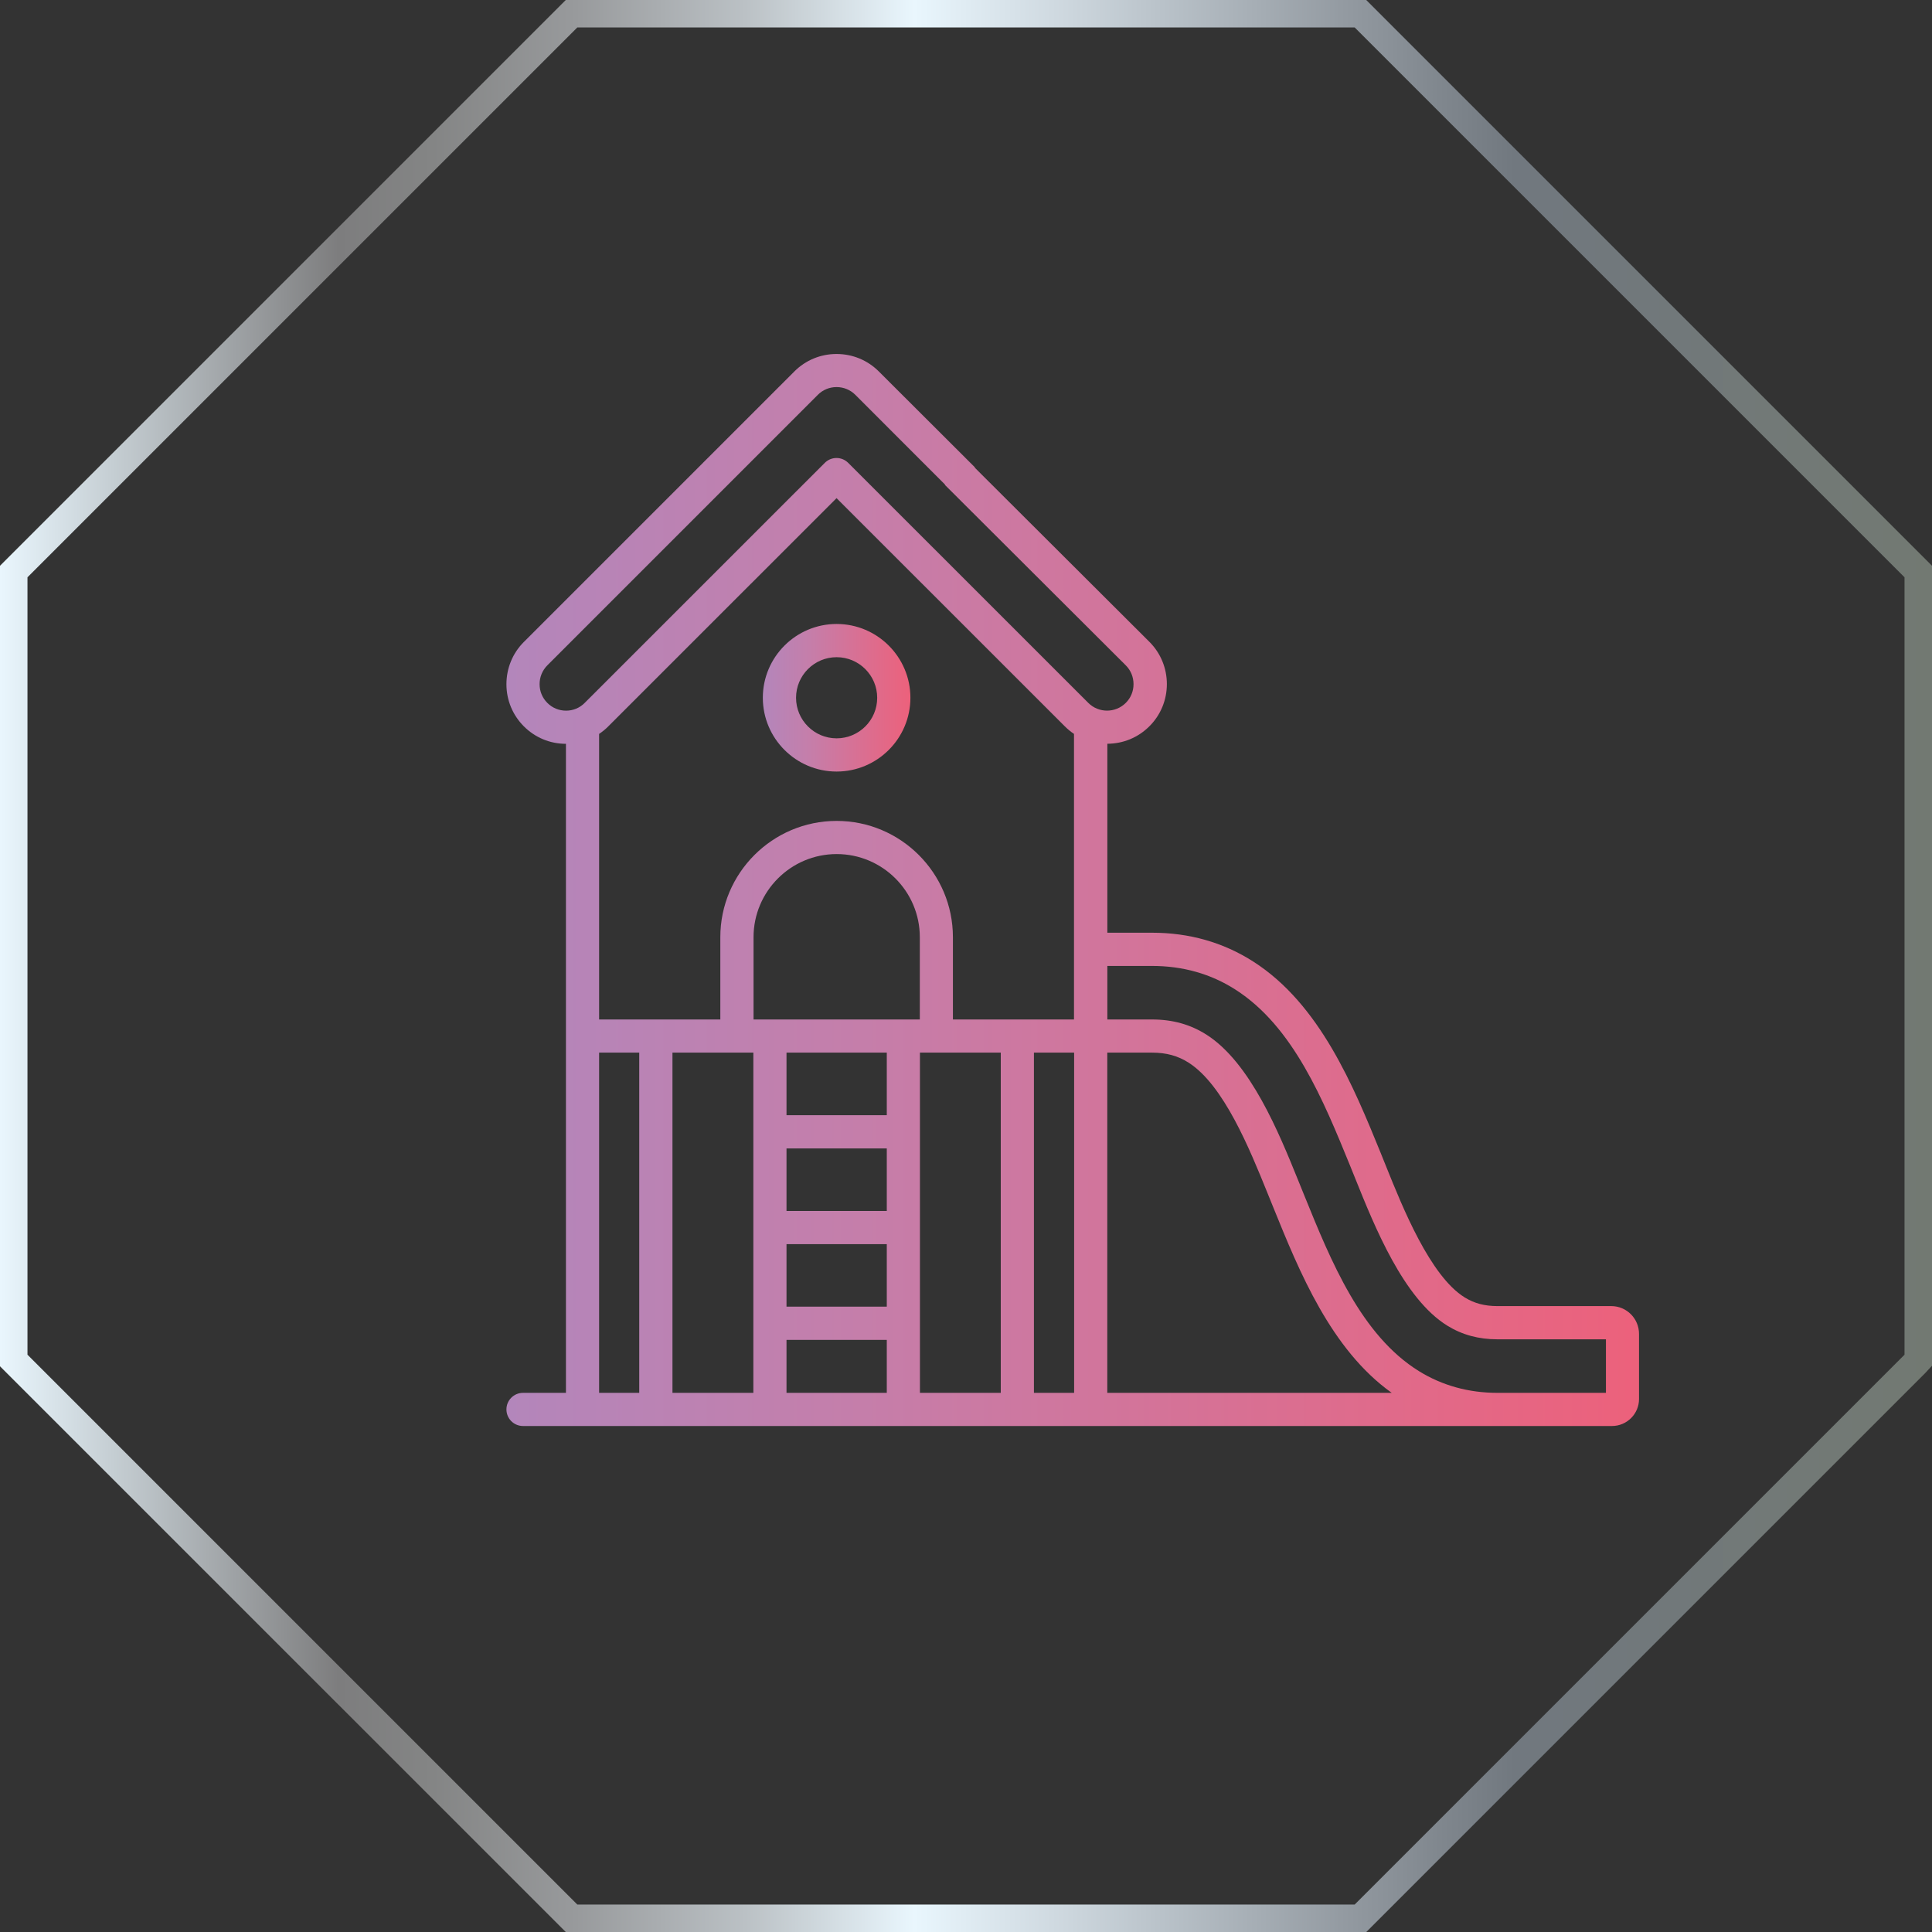
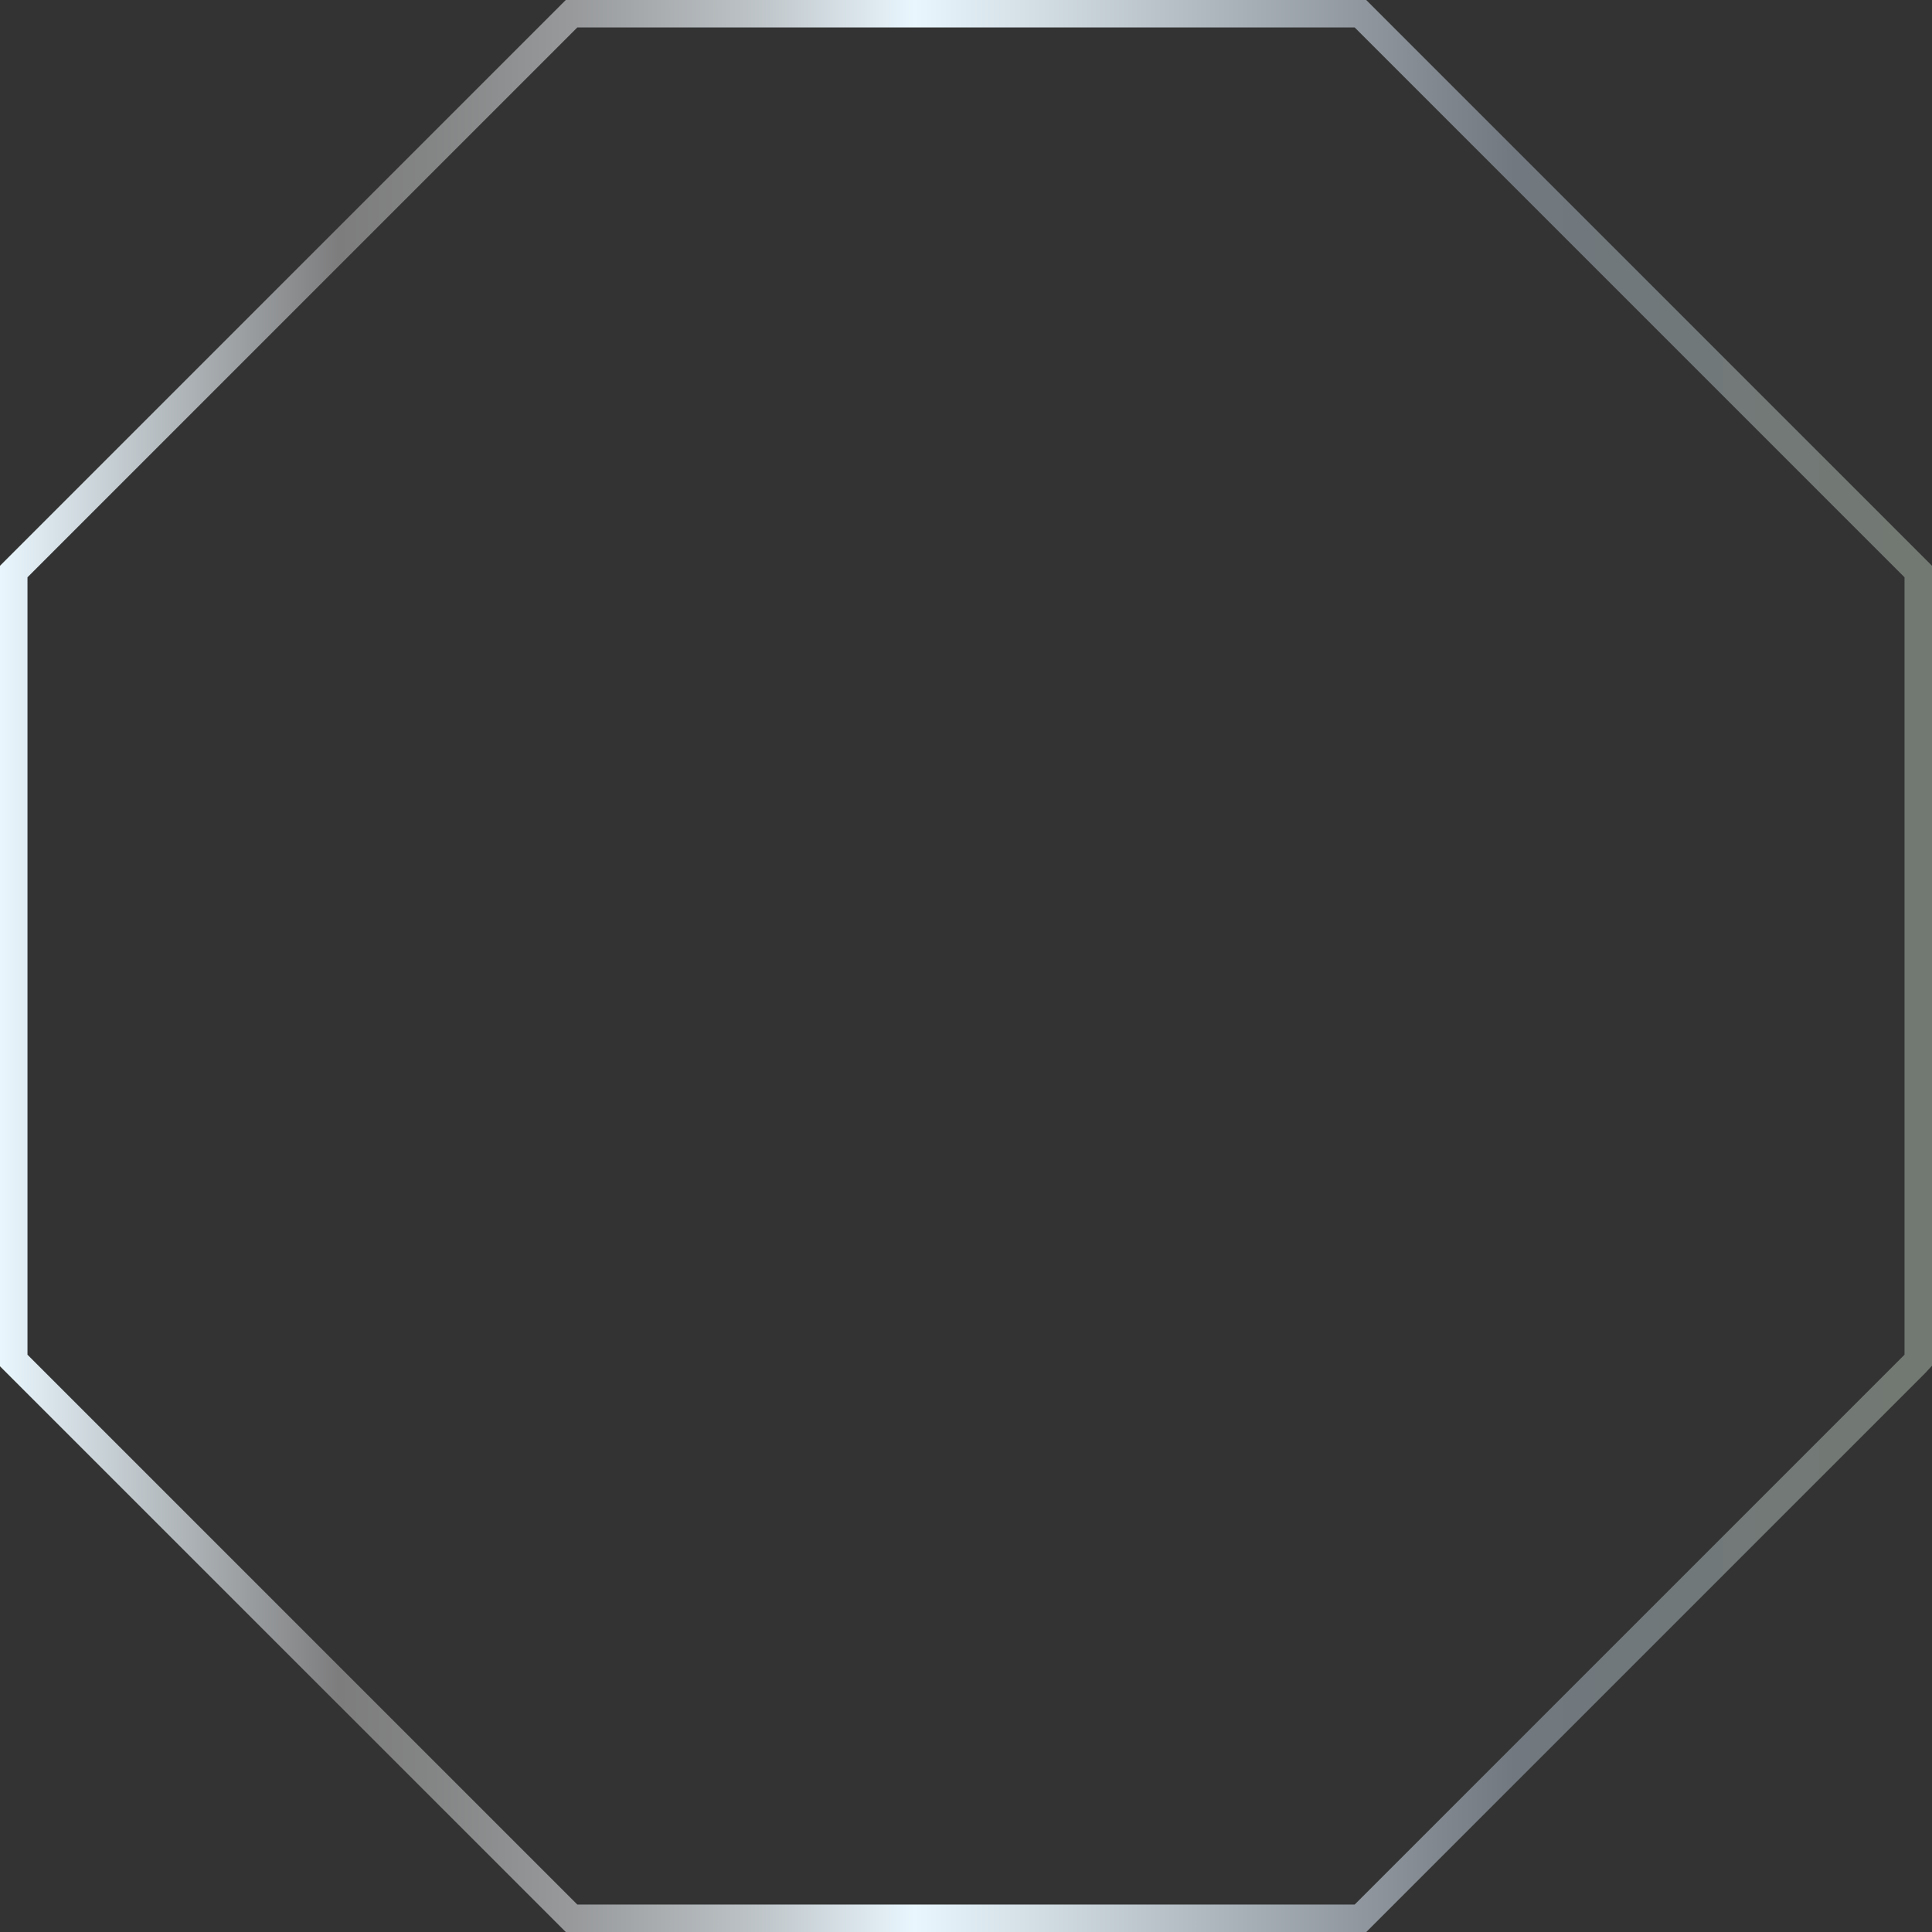
<svg xmlns="http://www.w3.org/2000/svg" version="1.1" x="0px" y="0px" viewBox="0 0 31 31" style="enable-background:new 0 0 31 31;" xml:space="preserve">
  <rect x="0" y="0" width="31" height="31" fill="#333333" stroke="none" />
  <style type="text/css"> .st0{fill:#F0EEEA;} .st1{fill:#112336;} .st2{fill:none;stroke:#FFFFFF;stroke-width:1.231;stroke-miterlimit:10;} .st3{fill:#FFFFFF;} .st4{fill:url(#SVGID_1_);} .st5{fill:url(#SVGID_00000052787385465878242010000011712489029492143771_);} .st6{fill:url(#SVGID_00000160869902982998419230000015842365719876484779_);} .st7{fill:url(#SVGID_00000080177624150494242470000009455726098312351113_);} .st8{fill:url(#SVGID_00000062899642900085042190000003289955407707921794_);} .st9{fill:url(#SVGID_00000159468781224105059280000016920849109157132463_);} .st10{fill:url(#SVGID_00000031913500731279006290000005269224676816363192_);} .st11{fill:url(#SVGID_00000065053351486097419750000015540894125636978367_);} .st12{fill:url(#SVGID_00000095321888292956406820000000709098527065089170_);} .st13{fill:url(#SVGID_00000118369120894481707070000012591255860964450465_);} .st14{fill:url(#SVGID_00000070088558621350018850000007987329312924070325_);} .st15{fill:url(#SVGID_00000086667393152346268070000014206920454848239252_);} .st16{fill:url(#SVGID_00000150799315594403331210000004014838457098387847_);} .st17{fill:url(#SVGID_00000124856368485197459070000013719390590861797287_);} .st18{fill:url(#SVGID_00000057870290690288175010000018298815358119374507_);} .st19{fill:url(#SVGID_00000074408487151927912880000017649230623937818243_);} .st20{fill:url(#SVGID_00000088096877477195472470000011671342372332358815_);} .st21{fill:#1699BC;} .st22{fill:#6DCAF3;} .st23{fill:url(#SVGID_00000056418881271942421910000014516947899904622261_);} .st24{fill:url(#SVGID_00000162333646887202783800000007313719509663420060_);} .st25{fill:#EC617B;} .st26{fill:#AD7DB5;} .st27{fill:url(#SVGID_00000078767901164535064490000013402471885538104756_);} .st28{fill:url(#SVGID_00000129182342504157089930000015457886133706786708_);} .st29{fill:url(#SVGID_00000021105967813947418730000014821121566497960592_);} .st30{fill:url(#SVGID_00000040539975124599517800000002677462416007340204_);} .st31{fill:url(#SVGID_00000064351361314680109090000006223093678974510762_);} .st32{fill:#6765AB;} .st33{fill:#4B4898;} .st34{fill:url(#SVGID_00000183245467429992340460000017004378839006900614_);} .st35{fill:url(#SVGID_00000177485019942944490780000010723038438063276208_);} .st36{fill:#E94E27;} .st37{fill:#F8B835;} .st38{fill:url(#SVGID_00000097488552158298095740000001631292666681673661_);} .st39{fill:url(#SVGID_00000030467470598002672550000017550066959503497622_);} .st40{fill:#2B702F;} .st41{fill:#55AF31;} .st42{fill:url(#SVGID_00000107578248969207595990000000212181082582563518_);} .st43{fill:url(#SVGID_00000083080838556186897730000000528653763384783270_);} .st44{fill:url(#SVGID_00000052808556427822429790000014006955115584333991_);} .st45{fill:#F8AA0A;} .st46{fill:#FDEB6A;} .st47{fill:url(#SVGID_00000160149904576221108980000016550049005159387817_);} .st48{fill:url(#SVGID_00000060734220774533663380000013010585219581656715_);} .st49{fill:#A92D17;} .st50{fill:#E94D4A;} .st51{fill:url(#SVGID_00000169517309423691880030000006103470373832905088_);} .st52{fill:url(#SVGID_00000135660530750170001090000008104663519226651042_);} .st53{fill:url(#SVGID_00000058590266655396211440000017240260852792066191_);} .st54{fill:url(#SVGID_00000072276489365683054630000012980433710527772805_);} .st55{fill:url(#SVGID_00000100357271863558085420000014456350786768369075_);} .st56{fill:url(#SVGID_00000159428069185653093890000011886902473189332109_);} .st57{fill:url(#SVGID_00000049201823889214425500000005897687683591138975_);} .st58{fill:url(#SVGID_00000141449982348348270370000017740304492087563427_);} .st59{fill:url(#SVGID_00000149340884458928282500000017376527316431060378_);} .st60{fill:url(#SVGID_00000119823287966806741680000016256822535816905863_);} .st61{fill:url(#SVGID_00000117667004541537406460000018002505404993767835_);} .st62{fill:url(#SVGID_00000100360833277030760900000014509574613052802997_);} .st63{fill:url(#SVGID_00000064313560357884831570000013695051381809584572_);} .st64{fill:url(#SVGID_00000039123072842594820350000003113763575852462757_);} .st65{fill:url(#SVGID_00000125596202659333566090000012397404176394610312_);} .st66{fill:#D6D7D7;stroke:#826E61;stroke-width:0.251;stroke-miterlimit:10;} .st67{fill:#F2F2F2;stroke:#826E61;stroke-width:0.251;stroke-linecap:square;stroke-miterlimit:10;} .st68{fill:#C3CDA1;stroke:#826E61;stroke-width:0.343;stroke-linecap:round;stroke-linejoin:round;stroke-miterlimit:10;} .st69{fill:#C3CDA1;stroke:#826E61;stroke-width:0.335;stroke-linecap:round;stroke-linejoin:round;stroke-miterlimit:10;} .st70{fill:#C3CDA1;stroke:#826E61;stroke-width:0.369;stroke-linecap:round;stroke-linejoin:round;stroke-miterlimit:10;} .st71{fill:#E6DED8;stroke:#826E61;stroke-width:0.251;stroke-linecap:square;stroke-miterlimit:10;} .st72{fill:#F2E0DF;stroke:#826E61;stroke-width:0.264;stroke-miterlimit:10;} .st73{fill:#C3CDA1;stroke:#826E61;stroke-width:0.264;stroke-linecap:round;stroke-linejoin:round;stroke-miterlimit:10;} .st74{fill:#C3CDA1;stroke:#826E61;stroke-width:0.314;stroke-linecap:round;stroke-linejoin:round;stroke-miterlimit:10;} .st75{fill:#FFFFFF;stroke:#826E61;stroke-width:0.251;stroke-miterlimit:10;} .st76{fill:#A38774;stroke:#826E61;stroke-width:1.024;stroke-miterlimit:10;} .st77{fill:#AD9483;stroke:#826E61;stroke-width:1.024;stroke-miterlimit:10;} .st78{fill:#B7A192;stroke:#826E61;stroke-width:1.024;stroke-miterlimit:10;} .st79{fill:#C1AFA1;stroke:#826E61;stroke-width:1.024;stroke-miterlimit:10;} .st80{fill:#CCBDB2;stroke:#826E61;stroke-width:1.024;stroke-miterlimit:10;} .st81{fill:#D7CBC3;stroke:#826E61;stroke-width:1.024;stroke-miterlimit:10;} .st82{fill:#E2DAD4;stroke:#826E61;stroke-width:1.024;stroke-miterlimit:10;} .st83{fill:#EEEAE6;stroke:#826E61;stroke-width:1.024;stroke-miterlimit:10;} .st84{fill:#FAFAF9;stroke:#826E61;stroke-width:1.024;stroke-miterlimit:10;} .st85{opacity:0.4;} .st86{fill:none;stroke:#575756;stroke-width:1.122;stroke-miterlimit:10;} .st87{fill:none;stroke:#575756;stroke-width:1.122;stroke-miterlimit:10;stroke-dasharray:7.259,7.259;} .st88{fill:none;stroke:#575756;stroke-width:1.122;stroke-miterlimit:10;stroke-dasharray:7.211,7.211;} .st89{fill:none;stroke:#575756;stroke-width:1.122;stroke-miterlimit:10;stroke-dasharray:7.21,7.21;} .st90{fill:none;stroke:#575756;stroke-width:1.122;stroke-miterlimit:10;stroke-dasharray:7.002,7.002;} .st91{fill:none;stroke:#575756;stroke-width:1.122;stroke-miterlimit:10;stroke-dasharray:7.028,7.028;} .st92{fill:none;stroke:#575756;stroke-width:1.122;stroke-miterlimit:10;stroke-dasharray:7.418,7.418;} .st93{fill:none;stroke:#575756;stroke-width:1.122;stroke-miterlimit:10;stroke-dasharray:7.183,7.183;} .st94{fill:none;stroke:#575756;stroke-width:1.122;stroke-miterlimit:10;stroke-dasharray:7.244,7.244;} .st95{fill:none;stroke:#575756;stroke-width:1.122;stroke-miterlimit:10;stroke-dasharray:7.112,7.112;} .st96{fill:none;stroke:#575756;stroke-width:1.122;stroke-miterlimit:10;stroke-dasharray:7.231,7.231;} .st97{fill:none;stroke:#575756;stroke-width:1.122;stroke-miterlimit:10;stroke-dasharray:7.362,7.362;} .st98{fill:none;stroke:#575756;stroke-width:1.122;stroke-miterlimit:10;stroke-dasharray:7.192,7.192;} .st99{fill:none;stroke:#575756;stroke-width:1.122;stroke-miterlimit:10;stroke-dasharray:7.137,7.137;} .st100{fill:none;stroke:#575756;stroke-width:1.122;stroke-miterlimit:10;stroke-dasharray:7.164,7.164;} .st101{fill:none;stroke:#575756;stroke-width:1.122;stroke-miterlimit:10;stroke-dasharray:7.417,7.417;} .st102{fill:none;stroke:#575756;stroke-width:1.122;stroke-miterlimit:10;stroke-dasharray:7.164,7.164;} .st103{fill:none;stroke:#575756;stroke-width:1.122;stroke-miterlimit:10;stroke-dasharray:7.365,7.365;} .st104{fill:none;stroke:#575756;stroke-width:1.122;stroke-miterlimit:10;stroke-dasharray:7.317,7.317;} .st105{fill:none;stroke:#575756;stroke-width:1.122;stroke-miterlimit:10;stroke-dasharray:7.018,7.018;} .st106{fill:none;stroke:#575756;stroke-width:1.122;stroke-miterlimit:10;stroke-dasharray:6.49,6.49;} .st107{fill:none;stroke:#575756;stroke-width:1.122;stroke-miterlimit:10;stroke-dasharray:6.501,6.501;} .st108{fill:none;stroke:#575756;stroke-width:1.122;stroke-miterlimit:10;stroke-dasharray:5.906,5.906;} .st109{fill:none;stroke:#575756;stroke-width:1.122;stroke-miterlimit:10;stroke-dasharray:7.025,7.025;} .st110{fill:none;stroke:#020203;stroke-width:0.895;stroke-miterlimit:10;stroke-dasharray:5.369;} .st111{fill:none;stroke:#575756;stroke-width:1.122;stroke-miterlimit:10;stroke-dasharray:6.764,6.764;} .st112{fill:none;stroke:#575756;stroke-width:1.122;stroke-miterlimit:10;stroke-dasharray:7.334,7.334;} .st113{fill:none;stroke:#575756;stroke-width:1.122;stroke-miterlimit:10;stroke-dasharray:7.08,7.08;} .st114{fill:none;stroke:#575756;stroke-width:1.122;stroke-miterlimit:10;stroke-dasharray:7.19,7.19;} .st115{fill:url(#SVGID_00000004515521872495149680000002176967944360515256_);stroke:#020203;stroke-width:0.895;stroke-miterlimit:10;stroke-dasharray:7.159;} .st116{fill:none;stroke:#020203;stroke-width:0.895;stroke-miterlimit:10;stroke-dasharray:7.159;} .st117{fill:url(#SVGID_00000088108002726898507270000017140011945136852915_);} .st118{fill:url(#SVGID_00000059285639027387752920000006934345746822270365_);} .st119{fill:url(#SVGID_00000043456370058455020980000011066769057523804803_);} .st120{fill:url(#SVGID_00000057846185161690814560000004776885007168735915_);} .st121{fill:url(#SVGID_00000065070653452606823900000005073009558981947288_);} .st122{fill:url(#SVGID_00000089557235683269394150000007263756038970883723_);} .st123{fill:url(#SVGID_00000039095218447083558270000009072142745826656653_);} .st124{fill:url(#SVGID_00000109736369467132925550000000242760820435891339_);} .st125{fill:url(#SVGID_00000040559235266623007290000010125890260926670999_);} .st126{fill:url(#SVGID_00000148638595807918946050000013401887110782116257_);} .st127{fill:url(#SVGID_00000150821666563606741910000017452740897059497141_);} .st128{fill:url(#SVGID_00000058587953659565124240000015812653325176820122_);} .st129{fill:url(#SVGID_00000114760530279552315080000009584063512895632298_);} .st130{fill:url(#SVGID_00000054981369226773173650000009445099682669520567_);} .st131{fill:url(#SVGID_00000084513607245470035510000006860237264163395207_);} .st132{fill:url(#SVGID_00000157298743918119400620000014039216485868313249_);} .st133{fill:url(#SVGID_00000078012834579353645540000003367956730202160051_);} .st134{fill:url(#SVGID_00000166652948034393661640000000961177487537517980_);} .st135{fill:url(#SVGID_00000110450227253743247240000018006697801753570998_);} .st136{fill:url(#SVGID_00000080920791504407209540000001525386275701087386_);} .st137{fill:url(#SVGID_00000028300400508563715220000010229263933408149641_);} .st138{fill:url(#SVGID_00000034807309972783516900000000190682276501952146_);} .st139{fill:url(#SVGID_00000040551755823286195210000001761877406186729121_);} .st140{fill:url(#SVGID_00000151541008857514756850000011791176943987703980_);} .st141{fill:url(#SVGID_00000109743030740120966490000016301256226280236462_);} .st142{fill:url(#SVGID_00000098222105443854686000000010334858843784895644_);} .st143{fill:none;stroke:url(#SVGID_00000016077395584641097650000012149134703442297236_);stroke-miterlimit:10;} .st144{fill:none;stroke:url(#SVGID_00000049203340265903141600000012663469918202998183_);stroke-miterlimit:10;} .st145{fill:#0F2335;} .st146{fill:url(#SVGID_00000015331804550686530110000016844084221138882711_);} .st147{fill:url(#SVGID_00000034781437843613936960000013467727231323841191_);} .st148{fill:url(#SVGID_00000147900200195178682370000016796769888874294953_);} .st149{fill:url(#SVGID_00000145781015159291117390000004770878898546756739_);} .st150{fill:url(#Shape_00000132087235860494897810000008965154386132791943_);} .st151{fill:url(#Shape_00000129895675061490999470000015228608512915795346_);} .st152{fill:url(#Shape_00000093154692609723663320000012597292552554310304_);} .st153{fill:url(#SVGID_00000037685498726326144850000003665239022191469736_);} .st154{fill:url(#SVGID_00000044175997195978596530000009177868547181171625_);} .st155{fill:url(#SVGID_00000085226990792053687920000012757121564764430999_);} .st156{fill:url(#SVGID_00000126296588664348647220000013132637912769886371_);} .st157{fill:url(#SVGID_00000054247324997754517150000005098027429370959018_);} .st158{fill:url(#SVGID_00000062881902848554417220000009126985794080446593_);} .st159{fill:url(#SVGID_00000095297995886320152050000004959708829341361828_);} .st160{fill:url(#SVGID_00000094615422301725840320000004299594708947622042_);} .st161{fill:url(#SVGID_00000096779772708873976060000006103628962064831142_);} .st162{fill:url(#SVGID_00000174579868076753482230000003373627082884051343_);} .st163{fill:url(#SVGID_00000113321806484298258410000017589853432344793019_);} .st164{fill:url(#SVGID_00000179646721834303800780000006326378446725752751_);} .st165{fill:url(#SVGID_00000116235867558441458900000013158655860556134298_);} .st166{fill:url(#SVGID_00000027599747028590165500000008348494789314015924_);} .st167{fill:url(#SVGID_00000135651508585869684190000002543873024546428348_);} .st168{fill:url(#SVGID_00000025422174870938947660000010206116898570585743_);} .st169{fill:url(#SVGID_00000152982855034524884740000010474753651104567171_);} .st170{fill:url(#SVGID_00000168825624804879283400000015623224521644980123_);} .st171{fill:url(#SVGID_00000166664839313322471020000014214182733298266769_);} .st172{fill:url(#SVGID_00000122001230965735546750000006082910138070659254_);} .st173{fill:url(#SVGID_00000140711589880738672950000001070074673871479171_);} .st174{fill:url(#SVGID_00000044171321125684651700000001144233285945686696_);} .st175{fill:url(#SVGID_00000039844143966222591760000014966341802968453038_);} .st176{fill:url(#SVGID_00000111151326327378770290000004647818160794457221_);} .st177{fill:url(#SVGID_00000102524731685443567790000011996354176213221000_);} .st178{fill:url(#SVGID_00000027605936143379865180000009801280046193837719_);} .st179{fill:url(#SVGID_00000004528642777570470880000003002937679741810571_);} .st180{fill:url(#SVGID_00000020394826632344440030000012499115540839022479_);} .st181{fill:url(#SVGID_00000098899885565501149710000013898458917246068627_);} .st182{fill:url(#SVGID_00000162350701113426186610000009615053517753813411_);} .st183{fill:url(#Shape_00000161602634863492751290000013319892666673430453_);} .st184{fill:url(#Shape_00000014616237136196968700000001856958015475808916_);} .st185{fill:url(#Shape_00000044864540904015291610000005077316293028714134_);} .st186{fill:url(#SVGID_00000143596318559129017650000001706049447048896172_);} .st187{fill:url(#Shape_00000160892024127153968220000010498960268414607806_);} .st188{fill:url(#Shape_00000122707938564988847950000015567850367205107627_);} .st189{fill:url(#Shape_00000056413793143362719990000011129129598055380156_);} .st190{fill:url(#SVGID_00000131340176138063214050000003541872548095761315_);} .st191{fill:url(#Shape_00000029019579548247898800000008683200012550219956_);} .st192{fill:url(#Shape_00000172418980998421213820000006908395795088569014_);} .st193{fill:url(#Shape_00000128473583906340455150000017055921176979594375_);} .st194{fill:url(#SVGID_00000165213753151131017890000011076055939680710553_);} .st195{fill:url(#Shape_00000007391782072841341590000014805341593379149978_);} .st196{fill:url(#Shape_00000009560955975618785950000012497166251370267547_);} .st197{fill:url(#Shape_00000134240006456015066890000006244255168727079611_);} .st198{fill:url(#SVGID_00000183223696443414974410000003902244298620945343_);} .st199{fill:url(#SVGID_00000106843515815626544550000006428333881466831803_);} .st200{fill:url(#SVGID_00000160156146123474473860000009669566846459258260_);} .st201{fill:url(#SVGID_00000016067191754958442670000008342705846035553972_);} .st202{fill:url(#SVGID_00000117675669590934332950000013661790207605598363_);} .st203{fill:url(#SVGID_00000107578410642957835270000005200862648107741826_);} .st204{fill:url(#SVGID_00000019677777224521700270000006851003558338672800_);} .st205{fill:url(#SVGID_00000048481402806864857750000005681849775898146944_);} .st206{fill:url(#SVGID_00000151519541198359905550000008806694473422286266_);} .st207{fill:url(#SVGID_00000070804337185218332670000008417550237271131575_);} .st208{fill:url(#SVGID_00000080891930054647088010000012727472074742507415_);} .st209{fill:url(#SVGID_00000127044805979891293940000010569325976483727262_);} .st210{fill:url(#SVGID_00000127760559754927365920000000619141370906184639_);} .st211{fill:url(#SVGID_00000114776253906703249490000018372935893205593479_);} .st212{fill:url(#SVGID_00000021797740675381503300000001870640487706046894_);} .st213{fill:url(#SVGID_00000004538471938241687280000015192073389455146674_);} .st214{fill:url(#SVGID_00000106859028486418440030000009483489754927435966_);} .st215{fill:url(#SVGID_00000168103089575839245260000014507558195031369089_);} .st216{fill:url(#SVGID_00000176763281003665357200000004472487663433992078_);} .st217{fill:url(#SVGID_00000146476319813886834360000013283875141491736963_);} .st218{fill:url(#SVGID_00000157278973927796403880000005805059939003869877_);} .st219{fill:url(#SVGID_00000131339709245006576390000000271338108002612359_);} .st220{fill:url(#SVGID_00000098198531529546655430000017296690287836172982_);} .st221{fill:url(#SVGID_00000048485857410109101220000012427887437498701441_);} .st222{fill:url(#SVGID_00000045614498272523051630000003489130285479517106_);} .st223{fill:url(#SVGID_00000137812843970955754710000015526432125757515675_);} .st224{fill:url(#SVGID_00000103987613741731555780000015156568664264592827_);} .st225{fill:url(#SVGID_00000023266980224833640460000003013714715550216847_);} .st226{fill:url(#SVGID_00000061450291067021949140000017528380697985229986_);} .st227{fill:url(#SVGID_00000065051873424815297490000000273466756577323966_);} .st228{fill:url(#SVGID_00000142142873380480184640000017717998971287515046_);} .st229{fill:url(#SVGID_00000005231435038106080360000001748895842248635833_);} .st230{fill:url(#SVGID_00000080900766480359361260000001625274276813479079_);} .st231{fill:url(#SVGID_00000119803097275257104750000017479442780469926273_);} .st232{fill:url(#SVGID_00000139977645141304251810000003119962746226629004_);} .st233{fill:url(#SVGID_00000022554273284978578300000012908912163849583535_);} .st234{fill:url(#SVGID_00000183935548767879065940000001293272236164489348_);} .st235{fill:url(#SVGID_00000099660104110828590120000009664213262257588142_);} .st236{fill:url(#SVGID_00000030454275511254219080000005865896683800712586_);} .st237{fill:url(#SVGID_00000023269336652829482250000002773327589863624861_);} .st238{fill:url(#SVGID_00000177476309800105141730000003417035358257021330_);} .st239{fill:url(#SVGID_00000096757758377299457920000016801218007379721151_);} .st240{fill:url(#SVGID_00000001622289811943585490000012925063048756437645_);} .st241{fill:url(#SVGID_00000017507846090319045040000008678159483640515993_);} .st242{fill:url(#SVGID_00000142860898613623977570000011793482134255099564_);} .st243{fill:url(#SVGID_00000105389557771194288750000001900696403038183588_);} .st244{fill:url(#SVGID_00000013909427725184234370000006207312759340850320_);} .st245{fill:url(#SVGID_00000047053522168980375970000003342052669907732916_);} .st246{fill:url(#SVGID_00000034812531493404785970000014321097830140973480_);} .st247{fill:url(#SVGID_00000052816692766665800110000011860260981480717494_);} .st248{fill:url(#SVGID_00000150093629452240936100000004182403428137889977_);} .st249{fill:url(#SVGID_00000049937503234588650990000007938154064414645674_);} .st250{fill:url(#SVGID_00000023280705448343579850000003373199979040182457_);} .st251{fill:url(#SVGID_00000078723055071528444660000016229205558160171934_);} .st252{fill:url(#SVGID_00000098902874933385536720000000300897221187900805_);} .st253{fill:url(#SVGID_00000017509732559449800940000014670707308726867889_);} .st254{fill:url(#SVGID_00000169540289683402822370000004241340544213095357_);} .st255{fill:url(#SVGID_00000142863825059295445890000011564594089033333938_);} .st256{fill:url(#SVGID_00000170988770833838819280000011771828713764432529_);} .st257{fill:url(#SVGID_00000151536082602098812710000014247435165010373763_);} .st258{fill:url(#SVGID_00000018930976019930675060000015687348287163199105_);} .st259{fill:url(#SVGID_00000005230147684100396470000000031401698103499905_);} .st260{fill:url(#SVGID_00000067929778513520730890000008815172161979972765_);} .st261{fill:url(#SVGID_00000090989789957456644270000015618485308944498360_);} .st262{fill:url(#SVGID_00000060722346507606216640000009183223656682260623_);} .st263{fill:url(#SVGID_00000032618938301764843000000008864428018324933521_);} .st264{fill:url(#SVGID_00000145769853229813011130000014400880827562139583_);} .st265{fill:url(#Shape_00000054260356806095037670000004416757142855933098_);} .st266{fill:url(#Shape_00000011008000804448608070000016841225534426469261_);} .st267{fill:url(#Shape_00000153689026856523867920000013677814839129952959_);} .st268{fill:url(#SVGID_00000127026239736514812330000013385377025322320289_);} .st269{fill:url(#SVGID_00000015348604857738897540000016862713861868179618_);} .st270{fill:url(#SVGID_00000040539525189090577200000018141601124708280467_);} .st271{fill:url(#SVGID_00000147929111023594998740000002608030279710220970_);} .st272{fill:url(#SVGID_00000085929676633415983130000011953764118535520656_);} .st273{fill:url(#SVGID_00000114036373637359613400000012838001969149742738_);} .st274{fill:url(#SVGID_00000175306059008473449280000014452391144501236400_);} .st275{fill:url(#SVGID_00000150813503640423104340000005853818083357498270_);} .st276{fill:url(#SVGID_00000101097917924556799700000014431519062177718681_);} .st277{fill:url(#SVGID_00000182519867031746903770000004121669127587976892_);} .st278{fill:url(#SVGID_00000079480331281673943620000016234493491805207220_);} .st279{fill:url(#SVGID_00000003819974472715857100000005807356123066140038_);} .st280{fill:url(#SVGID_00000167361585842161328020000015501960139479972543_);} .st281{fill:url(#SVGID_00000173160201111889653940000014944830972000183209_);} .st282{fill:url(#SVGID_00000070827431829922429930000005599405146226385030_);} .st283{fill:url(#SVGID_00000057129430582450692530000004046233369461208249_);} .st284{fill:url(#SVGID_00000126296973391759568740000001059797094260692399_);} .st285{fill:url(#SVGID_00000109011042471598012690000016997052636679147400_);} .st286{fill:url(#SVGID_00000079471553564874391540000000563356595539989135_);} .st287{fill:url(#SVGID_00000065770193762691313360000011736154341293728956_);} .st288{fill:url(#SVGID_00000168831143864483372060000013467384493420408205_);} .st289{fill:url(#SVGID_00000078750851255181388940000005437557351551039880_);} .st290{fill:url(#SVGID_00000122688803158874535730000014476143566188029313_);} .st291{fill:url(#SVGID_00000147928510349023004350000003199930036489074310_);} .st292{fill:url(#SVGID_00000083073345698308250210000000035637535131944848_);} .st293{fill:url(#SVGID_00000079446326008099043450000010388934776882927244_);} .st294{fill:url(#SVGID_00000130612293351388754420000012284433181667394977_);} .st295{fill:url(#SVGID_00000067206691079697159020000010072367144303246512_);} .st296{fill:url(#SVGID_00000003798906474508062250000014977236868815754149_);} .st297{fill:url(#SVGID_00000116209440173888319180000013908007267576574905_);} .st298{fill:url(#SVGID_00000037657487609404800740000008897470149223533728_);} .st299{fill:url(#Shape_00000080188171720938926160000003512827442612188860_);} .st300{fill:url(#Shape_00000155856051947859457260000005396980331798136754_);} .st301{fill:url(#Shape_00000029015708970038554940000010156579083278340011_);} .st302{fill:url(#SVGID_00000124157397216895809110000008929406281824834182_);} .st303{fill:url(#SVGID_00000040559940001268400090000009525015524030739629_);} .st304{fill:url(#SVGID_00000104700816045181604250000012255390620775291061_);} .st305{fill:url(#SVGID_00000134961837128623758530000013515192637775324336_);} .st306{fill:url(#SVGID_00000125592500773431053180000003484496620797799610_);} .st307{fill:url(#SVGID_00000017496578308030023930000015248911054088010417_);} .st308{fill:url(#SVGID_00000168089362087923945010000012862895616682782612_);} .st309{fill:url(#SVGID_00000118378116946084284010000012396903780168120752_);} .st310{fill:url(#SVGID_00000140706314884714548140000003567747462290292147_);} .st311{fill:url(#SVGID_00000036248297980568084450000010832522245470663819_);} .st312{fill:url(#SVGID_00000111168504766431946120000012198679646679475365_);} .st313{fill:url(#SVGID_00000088855564392241601920000016586211795369692327_);} .st314{fill:url(#SVGID_00000165222560885130359960000013633910584698070448_);} .st315{fill:url(#SVGID_00000172411253574267220330000005065233554397256374_);} .st316{fill:url(#SVGID_00000124880954114006948460000006989753390094974367_);} .st317{fill:url(#SVGID_00000001642825944645850310000003445165563628224942_);} .st318{fill:url(#SVGID_00000173859049532053261130000010853000616551512721_);} .st319{fill:url(#SVGID_00000179604658726724085660000010180101186427698346_);} .st320{fill:url(#SVGID_00000123402600359829806900000011413874251681932728_);} .st321{fill:url(#SVGID_00000040566713783250737960000008913265427074433710_);} .st322{fill:url(#SVGID_00000128475689341651461290000004960854927894463927_);} .st323{fill:url(#SVGID_00000134957170960990570120000003308372107386918023_);} .st324{fill:url(#SVGID_00000033363807630714328630000009764223492820019328_);} .st325{fill:url(#SVGID_00000053540701059150992430000013668404224091266726_);} .st326{fill:url(#SVGID_00000136395058234426099130000002469611795310894979_);} .st327{fill:url(#SVGID_00000044892295700679459380000013583748396855833221_);} .st328{fill:url(#SVGID_00000177468701834863863790000008381134242632372357_);} </style>
  <g id="Слой_1">
    <g>
      <g>
        <linearGradient id="SVGID_1_" gradientUnits="userSpaceOnUse" x1="0" y1="15.5" x2="31" y2="15.5">
          <stop offset="5.000000e-08" style="stop-color:#E9F6FD" />
          <stop offset="0.175" style="stop-color:#7D7D7E" />
          <stop offset="0.224" style="stop-color:#848585" />
          <stop offset="0.298" style="stop-color:#989A9C" />
          <stop offset="0.386" style="stop-color:#BBC1C5" />
          <stop offset="0.473" style="stop-color:#E9F6FD" />
          <stop offset="0.547" style="stop-color:#CFD9E0" />
          <stop offset="0.699" style="stop-color:#9299A0" />
          <stop offset="0.784" style="stop-color:#71787F" />
          <stop offset="1" style="stop-color:#727972" />
        </linearGradient>
        <path class="st4" d="M21.922,0H9.078L0,9.078v12.845L9.078,31h12.845l8.963-8.963L31,21.914V9.078L21.922,0z M30.559,21.737 l-8.822,8.822H9.263l-8.822-8.822V9.263l8.822-8.822h12.474l8.822,8.822V21.737z" />
      </g>
      <g>
        <linearGradient id="SVGID_00000168082698033583369800000003250891589738955681_" gradientUnits="userSpaceOnUse" x1="8.126" y1="14.28" x2="26.299" y2="14.28">
          <stop offset="0" style="stop-color:#B386BB" />
          <stop offset="0.315" style="stop-color:#C57EAA" />
          <stop offset="0.976" style="stop-color:#EB627D" />
          <stop offset="1" style="stop-color:#EC617B" />
        </linearGradient>
-         <path style="fill:url(#SVGID_00000168082698033583369800000003250891589738955681_);" d="M25.854,20.957h-1.827 c-0.204,0-0.371-0.044-0.525-0.139c-0.554-0.343-0.995-1.441-1.259-2.097c-0.03-0.074-0.059-0.147-0.089-0.221 c-0.434-1.064-0.974-2.388-2.046-3.072c-0.48-0.307-1.026-0.462-1.622-0.462h-0.718v-3.032c0.255-0.001,0.494-0.1,0.674-0.28 c0.181-0.18,0.28-0.42,0.281-0.676c0-0.257-0.099-0.498-0.28-0.679l-2.798-2.791c-0.003-0.003-0.002-0.008-0.005-0.012 L14.101,5.96c-0.181-0.181-0.421-0.28-0.678-0.28c0,0-0.001,0-0.001,0c-0.256,0-0.496,0.1-0.676,0.28L8.406,10.3 c-0.181,0.181-0.28,0.422-0.28,0.679c0,0.256,0.1,0.496,0.28,0.676c0.18,0.18,0.419,0.28,0.675,0.28v4.689v5.725H8.392 c-0.147,0-0.266,0.119-0.266,0.266c0,0.147,0.119,0.266,0.266,0.266h17.473c0.239,0,0.434-0.194,0.434-0.433v-1.045 C26.299,21.157,26.1,20.957,25.854,20.957z M9.083,11.403C9.083,11.403,9.083,11.403,9.083,11.403 c-0.114,0-0.221-0.044-0.301-0.125c-0.08-0.08-0.124-0.186-0.124-0.3c0-0.114,0.044-0.221,0.124-0.302l4.341-4.341 c0.079-0.08,0.186-0.124,0.3-0.124h0c0.114,0,0.221,0.044,0.301,0.124l1.437,1.438c0.003,0.003,0.002,0.009,0.005,0.012 l2.898,2.891c0.08,0.08,0.124,0.187,0.124,0.302c0,0.114-0.044,0.22-0.124,0.3c-0.166,0.166-0.436,0.166-0.602,0l-3.852-3.851 c-0.104-0.104-0.272-0.104-0.376,0l-3.852,3.851C9.304,11.358,9.197,11.403,9.083,11.403z M10.257,22.349H9.613V16.89h0.644 V22.349z M12.087,22.349H10.79V16.89h1.035h0.263V22.349z M14.228,22.349H12.62v-0.85h1.609V22.349z M14.228,20.966H12.62v-1.003 h1.609V20.966z M14.228,19.431H12.62v-1.004h1.609V19.431z M14.228,17.894H12.62V16.89h1.609V17.894z M14.758,16.358h-2.667 v-1.32c0-0.735,0.598-1.334,1.334-1.334c0.735,0,1.334,0.598,1.334,1.334V16.358z M16.058,22.349h-1.297V16.89h0.263h1.034 V22.349z M15.29,16.358v-1.32c0-1.029-0.837-1.866-1.866-1.866c-1.029,0-1.866,0.837-1.866,1.866v1.32h-1.035h-0.91v-4.582 c0.052-0.035,0.102-0.075,0.147-0.121l3.663-3.662l3.663,3.662c0.046,0.046,0.095,0.086,0.147,0.121v4.582h-0.911H15.29z M17.235,22.349H16.59V16.89h0.645v3.696v0.38V22.349z M17.767,22.349v-1.382v-0.38V16.89h0.718c0.229,0,0.415,0.051,0.587,0.161 c0.564,0.359,0.983,1.395,1.261,2.081c0.034,0.085,0.069,0.169,0.103,0.254c0.412,1.016,0.92,2.268,1.895,2.963H17.767z M25.767,22.349h-1.74c-0.461,0-0.884-0.117-1.257-0.347c-0.931-0.576-1.414-1.766-1.84-2.816 c-0.034-0.085-0.069-0.169-0.103-0.254c-0.303-0.748-0.761-1.879-1.468-2.33c-0.258-0.164-0.543-0.244-0.873-0.244h-0.718v-0.859 h0.718c0.493,0,0.943,0.127,1.336,0.379c0.93,0.593,1.413,1.778,1.84,2.824c0.03,0.073,0.059,0.145,0.088,0.218 c0.307,0.763,0.77,1.916,1.473,2.351c0.238,0.147,0.502,0.219,0.805,0.219h1.74V22.349z" />
        <linearGradient id="SVGID_00000150791233204304975440000017078982175209964199_" gradientUnits="userSpaceOnUse" x1="12.24" y1="11.196" x2="14.608" y2="11.196">
          <stop offset="0" style="stop-color:#B386BB" />
          <stop offset="0.315" style="stop-color:#C57EAA" />
          <stop offset="0.976" style="stop-color:#EB627D" />
          <stop offset="1" style="stop-color:#EC617B" />
        </linearGradient>
-         <path style="fill:url(#SVGID_00000150791233204304975440000017078982175209964199_);" d="M13.424,10.012 c-0.653,0-1.184,0.531-1.184,1.184c0,0.653,0.531,1.184,1.184,1.184c0.653,0,1.184-0.531,1.184-1.184 C14.608,10.543,14.077,10.012,13.424,10.012z M13.424,11.847c-0.359,0-0.651-0.292-0.651-0.651c0-0.359,0.292-0.651,0.651-0.651 c0.359,0,0.651,0.292,0.651,0.651C14.076,11.555,13.783,11.847,13.424,11.847z" />
      </g>
    </g>
  </g>
  <g id="Слой_2"> </g>
</svg>